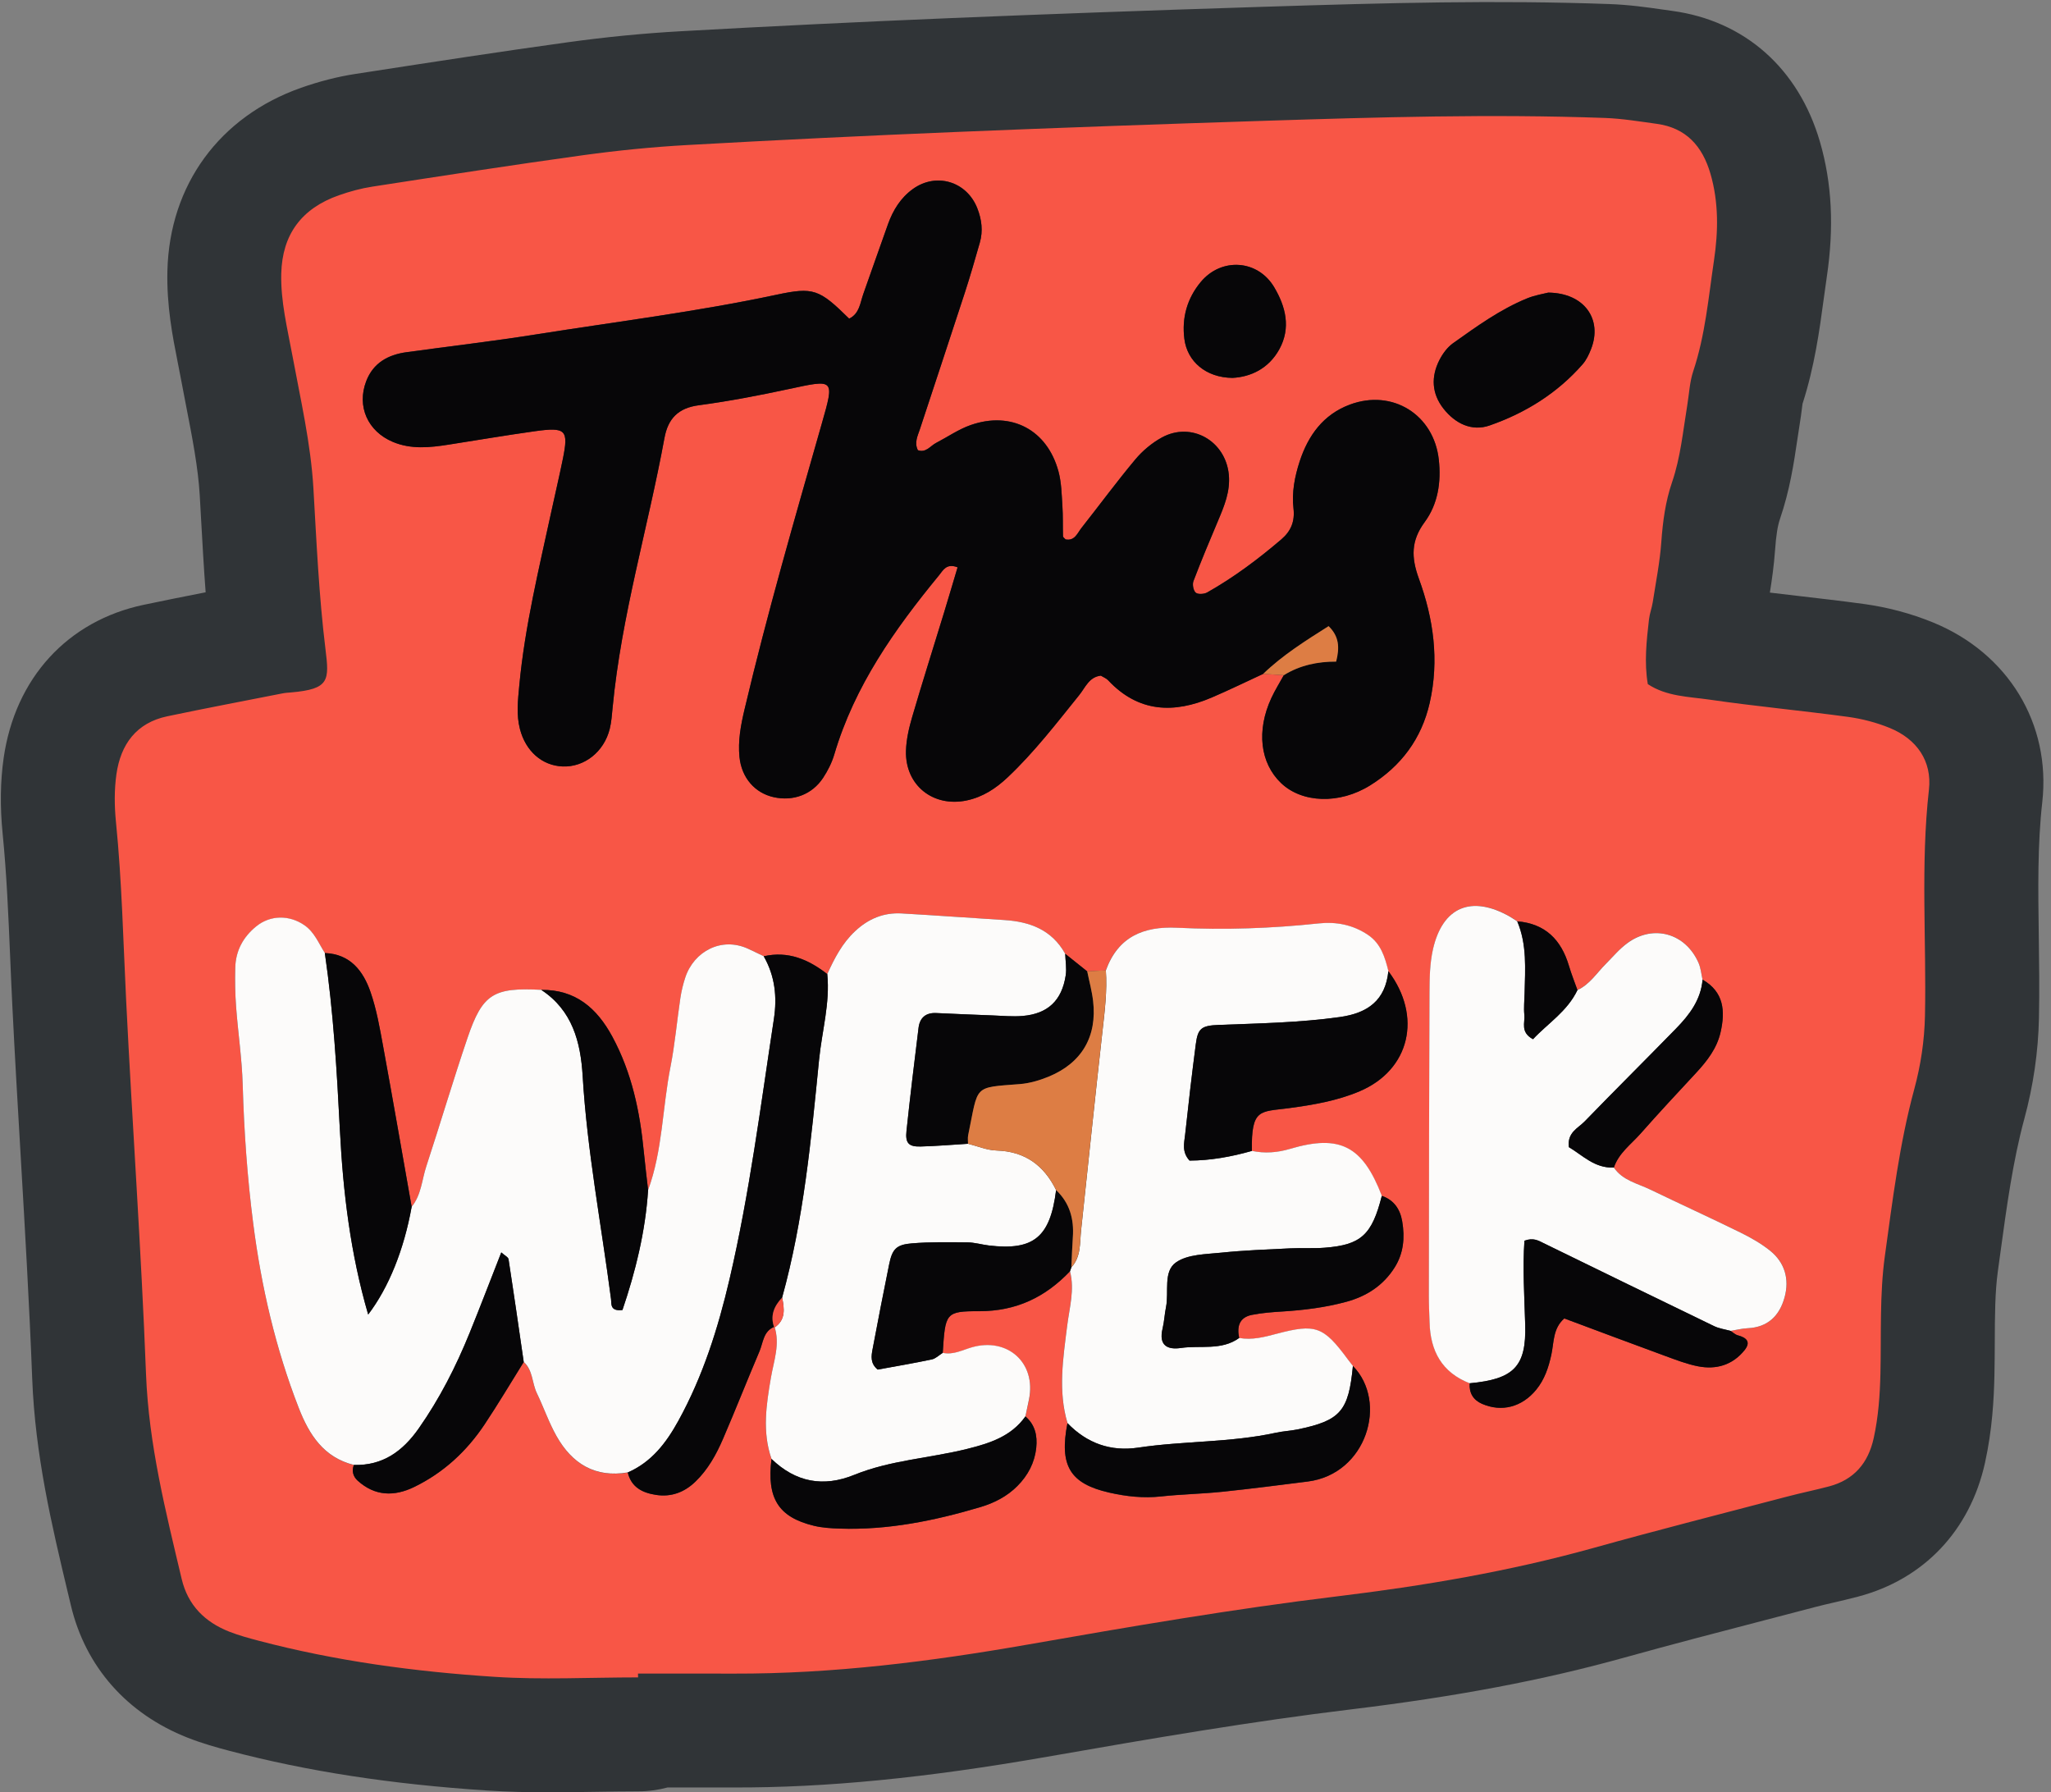
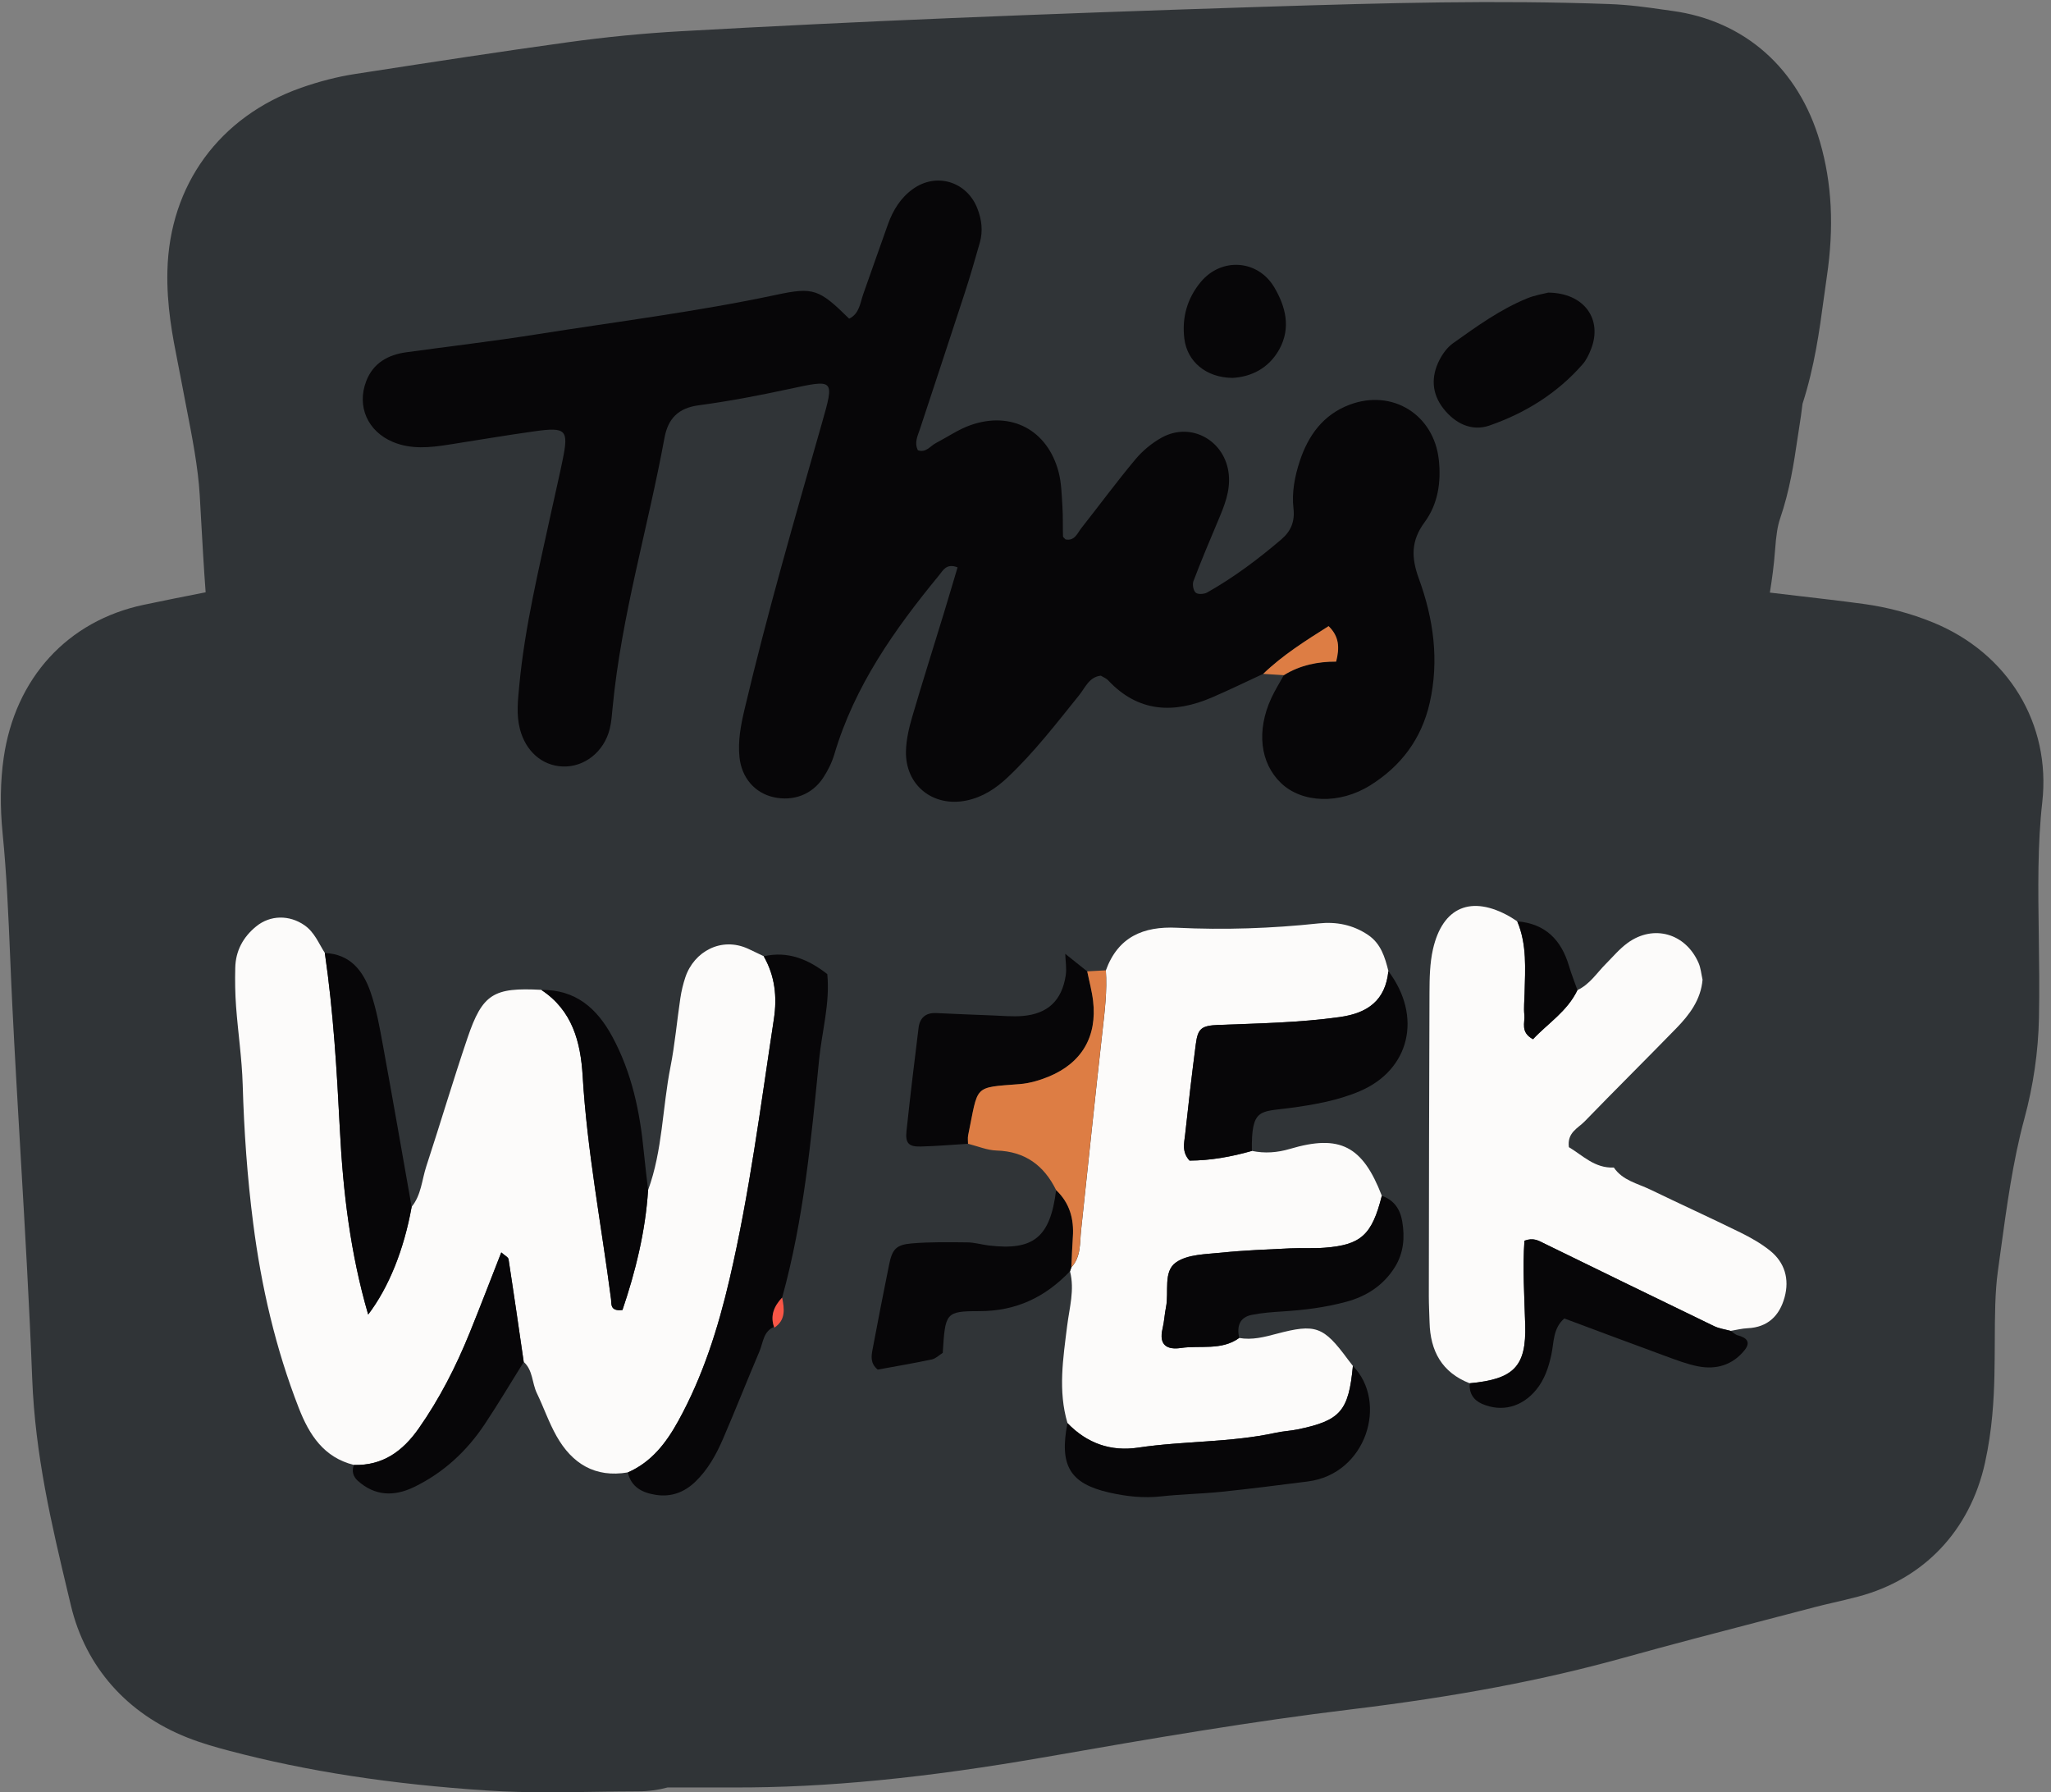
<svg xmlns="http://www.w3.org/2000/svg" fill="#000000" height="537.2" preserveAspectRatio="xMidYMid meet" version="1" viewBox="233.6 271.1 614.8 537.2" width="614.8" zoomAndPan="magnify">
  <rect x="233.6" y="271.1" width="614.8" height="537.2" fill="#808080" stroke="none" />
  <g>
    <g id="change1_1">
      <path d="M813.01,457.65C813.01,457.65,813.01,457.65,813.01,457.65c-6.61-2.7-13.63-4.57-20.88-5.55 c-6.54-0.89-13.04-1.64-19.33-2.37c-2.95-0.34-5.83-0.68-8.67-1.02c0.63-3.93,1.23-8.21,1.56-12.78c0.31-4.36,0.76-7.21,1.46-9.26 c2.97-8.67,4.2-16.95,5.18-23.6c0.24-1.63,0.48-3.26,0.75-4.89c0.29-1.73,0.48-3.29,0.64-4.55c0.06-0.48,0.14-1.08,0.2-1.51 c3.62-11.24,5.08-21.98,6.36-31.48c0.3-2.19,0.59-4.39,0.92-6.58c2.21-14.87,1.54-28.1-2.06-40.46 c-6.4-21.98-22.55-36.29-44.3-39.24c-0.92-0.12-1.84-0.26-2.76-0.39c-4.76-0.68-10.15-1.45-16.16-1.66 c-33.69-1.21-65.72-0.38-104.09,0.84c-34.29,1.09-64.68,2.19-92.91,3.36c-27.29,1.13-54.62,2.46-81.24,3.95 c-11.1,0.62-22.5,1.73-33.91,3.31c-20.08,2.77-40.31,5.89-59.87,8.91l-3.83,0.59c-5.27,0.81-10.73,2.21-16.23,4.14 c-24.45,8.62-39.43,29.12-40.06,54.85c-0.26,10.48,1.58,19.79,3.06,27.27c0.28,1.42,0.56,2.85,0.83,4.27 c0.55,2.98,1.13,5.95,1.71,8.92c1.85,9.49,3.6,18.46,4.09,26.76c0.14,2.32,0.27,4.64,0.39,6.96c0.41,7.28,0.82,14.68,1.38,22.18 c-6.11,1.2-12.31,2.43-18.49,3.73c-22.91,4.81-38.63,21.99-42.06,45.96c-1,6.99-1.1,14.57-0.31,22.53 c1.21,12.14,1.73,24.43,2.28,37.45c0.2,4.75,0.4,9.51,0.64,14.26c0.74,15.07,1.64,30.3,2.5,45.03c1.28,21.89,2.6,44.53,3.45,66.63 c0.89,23.14,5.88,44.08,10.71,64.33l0.89,3.72c4.37,18.4,16.8,32.48,34.99,39.65c4.46,1.75,8.63,2.9,12.51,3.93 c23.26,6.14,48.53,10.03,77.25,11.9c6.31,0.41,12.48,0.54,18.52,0.54c4.72,0,9.37-0.08,13.95-0.15c4.44-0.07,8.63-0.14,12.8-0.14 c3.08,0,6.06-0.41,8.89-1.17h0.1c6.53-0.01,13.07-0.01,19.6,0.01c27.77,0.09,57.69-2.85,94.12-9.22 c32.2-5.63,61.27-10.59,90.97-14.18c31.63-3.83,57.64-8.76,81.86-15.5c13.91-3.87,28.25-7.61,42.13-11.22 c5.12-1.33,10.24-2.67,15.36-4.01c1.62-0.42,3.43-0.85,5.35-1.29c2.33-0.54,4.75-1.11,7.35-1.79c19.69-5.2,33.54-19.82,38.02-40.11 c2.2-9.97,2.66-19.14,2.82-26.02c0.08-3.53,0.09-6.96,0.11-10.28c0.03-7.64,0.06-14.85,0.91-21.01l0.72-5.26 c1.96-14.36,3.81-27.92,7.23-40.53c2.69-9.92,4.17-20.05,4.38-30.14c0.18-8.39,0.06-16.61-0.05-24.56 c-0.2-14.13-0.39-27.47,1.04-40.14C848.43,488.03,835.57,466.87,813.01,457.65z" fill="#303437" />
    </g>
    <g id="change2_1">
-       <path d="M424.87,773.84c-14.35,0-28.76,0.76-43.05-0.17c-23.86-1.55-47.56-4.72-70.76-10.84 c-2.94-0.78-5.9-1.58-8.72-2.69c-7.32-2.88-12.4-7.9-14.27-15.76c-4.81-20.27-9.89-40.38-10.7-61.46 c-1.43-37.37-4.11-74.69-5.96-112.05c-0.88-17.81-1.27-35.65-3.05-53.41c-0.47-4.73-0.53-9.63,0.14-14.32 c1.27-8.91,5.94-15.41,15.26-17.36c11.48-2.41,23.01-4.59,34.51-6.86c0.85-0.17,1.73-0.22,2.59-0.29 c11.57-1.01,11.45-3.59,10.3-12.99c-1.96-15.95-2.68-32.06-3.61-48.13c-0.79-13.53-3.86-26.66-6.31-39.9 c-1.5-8.11-3.54-16.19-3.33-24.51c0.29-11.71,6.07-19.53,17.27-23.47c3.26-1.15,6.67-2.08,10.08-2.6 c21.04-3.24,42.08-6.51,63.17-9.42c10.33-1.42,20.74-2.46,31.15-3.04c26.9-1.51,53.81-2.81,80.73-3.92 c30.85-1.28,61.72-2.36,92.58-3.35c33.91-1.08,67.84-2.07,101.77-0.85c5.19,0.19,10.37,1.05,15.53,1.76 c8.84,1.2,13.72,6.69,16.13,14.96c2.49,8.56,2.35,17.29,1.07,25.89c-1.66,11.16-2.62,22.46-6.23,33.29 c-1.09,3.26-1.23,6.83-1.8,10.26c-1.28,7.71-1.99,15.54-4.55,23.01c-1.99,5.8-2.78,11.79-3.22,17.91 c-0.43,6.05-1.64,12.05-2.57,18.07c-0.27,1.72-0.92,3.38-1.12,5.09c-0.74,6.47-1.47,12.95-0.36,19.45 c5.63,3.73,12.28,3.75,18.57,4.66c13.76,2,27.61,3.28,41.39,5.15c4.27,0.58,8.58,1.7,12.56,3.33c8.12,3.32,12.71,9.95,11.75,18.48 c-2.54,22.6-0.72,45.21-1.19,67.81c-0.16,7.48-1.27,14.82-3.19,21.9c-4.47,16.45-6.51,33.31-8.83,50.07 c-1.6,11.57-1.06,23.44-1.33,35.18c-0.15,6.54-0.61,13.02-2.02,19.43c-1.65,7.47-5.9,12.47-13.39,14.45 c-4.2,1.11-8.46,1.97-12.66,3.08c-19.34,5.08-38.72,10-57.97,15.37c-25.2,7.02-50.94,11.37-76.8,14.5 c-31.1,3.77-61.92,9.05-92.75,14.45c-29.16,5.1-58.46,8.8-88.14,8.71c-9.57-0.03-19.13-0.01-28.7-0.01 C424.87,773.06,424.87,773.45,424.87,773.84z M559.5,562.24c-2.2-1.76-4.4-3.52-6.6-5.28c-3.98-7.15-10.54-9.62-18.23-10.11 c-10.27-0.65-20.53-1.39-30.79-1.98c-5.41-0.31-9.98,1.59-13.98,5.34c-3.88,3.63-6.18,8.15-8.32,12.84 c-5.62-4.38-11.73-7.01-19.04-5.35c-1.55-0.75-3.1-1.52-4.67-2.24c-8.05-3.68-16.22,0.83-18.81,8.51 c-0.69,2.04-1.19,4.17-1.51,6.29c-1.03,6.86-1.62,13.8-2.96,20.59c-2.43,12.28-2.35,25.02-6.71,36.94 c-0.43-3.81-0.91-7.62-1.28-11.44c-1.16-12.07-3.6-23.76-9.45-34.57c-4.63-8.54-11.05-14.13-21.3-14 c-14.33-0.77-17.63,1.19-22.12,14.43c-4.33,12.76-8.16,25.68-12.35,38.48c-1.33,4.07-1.51,8.59-4.38,12.11 c-2.84-16.04-5.61-32.09-8.55-48.1c-1-5.47-1.96-11.03-3.77-16.25c-2.19-6.33-6.07-11.41-13.7-11.7c-1.86-2.89-3.09-6.2-6.1-8.3 c-4.51-3.14-10.24-3.12-14.49,0.34c-3.9,3.18-6.14,7.31-6.27,12.37c-0.1,3.9-0.04,7.82,0.25,11.71c0.58,7.79,1.75,15.55,1.98,23.34 c0.41,13.9,1.38,27.74,3.14,41.53c2.43,19.01,6.72,37.57,13.7,55.46c3.11,7.96,7.46,14.75,16.48,16.99 c-0.69,1.83-0.2,3.47,1.15,4.7c5.15,4.66,10.93,4.8,16.91,1.9c8.8-4.27,15.77-10.72,21.15-18.8c4.07-6.11,7.82-12.44,11.71-18.67 c2.79,2.5,2.46,6.31,3.94,9.37c2.06,4.25,3.59,8.78,5.9,12.87c4.65,8.23,11.54,12.55,21.35,10.89c1.07,4.45,4.43,6.08,8.48,6.7 c4.57,0.7,8.49-0.79,11.77-3.95c3.79-3.64,6.29-8.18,8.33-12.92c3.74-8.68,7.2-17.47,10.9-26.17c1.12-2.64,1.14-6.04,4.49-7.36 c1.72,5.24-0.19,10.23-1.06,15.28c-1.41,8.14-2.65,16.26,0.17,24.36c-1.45,11.79,2.06,17.43,12.72,20.01 c2.5,0.6,5.14,0.76,7.72,0.85c14.45,0.49,28.41-2.35,42.15-6.43c4.17-1.24,8.05-3.21,11.17-6.37c3.14-3.17,5.13-6.93,5.61-11.42 c0.38-3.63-0.34-6.89-3.24-9.39c0.35-1.69,0.72-3.37,1.06-5.06c2.25-10.98-6.43-18.68-17.09-15.64c-2.87,0.82-5.61,2.35-8.77,1.67 c0.77-11.97,0.77-12.52,10.97-12.51c11.06,0.01,19.78-4.18,27.17-11.95c1.43,5.56-0.19,10.94-0.86,16.4 c-1.2,9.7-2.77,19.42,0.11,29.11c-2.49,12.71,0.71,18.13,12.53,20.82c5.08,1.16,10.23,1.72,15.51,1.15 c6.03-0.66,12.13-0.76,18.16-1.38c8.62-0.89,17.23-2.01,25.83-3.09c17.68-2.24,24.11-23.84,13.53-34.63 c-0.52-0.67-1.05-1.33-1.55-2.01c-7.28-9.86-9.62-10.73-21.31-7.64c-3.7,0.98-7.37,1.94-11.24,1.26c-0.72-3.41,0.01-6.17,3.81-6.93 c2.97-0.59,6.02-0.82,9.04-1.01c6.51-0.41,12.95-1.2,19.26-2.91c6.1-1.66,11.08-4.88,14.49-10.29c2.69-4.26,3.09-8.95,2.27-13.79 c-0.62-3.67-2.46-6.42-6.13-7.68c-5.75-14.93-12.55-18.51-27.54-14.06c-3.85,1.14-7.54,1.4-11.4,0.61 c-0.2-12.84,2.45-11.67,11.09-12.83c7.23-0.97,14.47-2.19,21.24-5.07c15.04-6.39,18.82-22.43,8.58-35.99 c-1.05-4.2-2.24-8.28-6.17-10.9c-4.51-3.01-9.47-3.97-14.74-3.41c-14.13,1.5-28.29,1.98-42.47,1.3 c-10.1-0.49-17.68,2.74-21.32,12.78C563.21,562.03,561.36,562.13,559.5,562.24z M752.35,669.99c1.7-0.28,3.4-0.72,5.11-0.8 c6.09-0.28,9.58-3.77,11.09-9.26c1.51-5.48,0.08-10.44-4.41-14.03c-2.68-2.14-5.74-3.88-8.84-5.4 c-8.95-4.39-18.03-8.51-26.99-12.86c-3.84-1.86-8.32-2.72-10.94-6.61c1.45-4.33,5.13-6.94,7.97-10.16 c5.46-6.2,11.1-12.23,16.71-18.28c3.29-3.55,6.21-7.33,7.3-12.15c1.43-6.3,1-12.07-5.4-15.73c-0.39-1.67-0.52-3.46-1.2-5.01 c-3.88-8.91-13.54-11.66-21.31-5.98c-2.41,1.77-4.38,4.14-6.51,6.27c-2.72,2.73-4.81,6.14-8.49,7.83 c-0.86-2.42-1.82-4.81-2.55-7.27c-2.31-7.79-7.09-12.64-15.48-13.32c-0.72-0.47-1.43-0.98-2.18-1.41 c-11.51-6.55-20.2-2.99-23.08,9.81c-0.94,4.17-1.01,8.6-1.03,12.92c-0.14,30.35-0.16,60.7-0.2,91.05c0,2.6,0.15,5.2,0.22,7.8 c0.22,8.58,3.68,15.02,12.01,18.27c-0.21,2.9,1.07,5.02,3.66,6.15c5.95,2.59,12,0.98,16.25-4.19c2.54-3.09,3.74-6.73,4.57-10.59 c0.79-3.67,0.43-7.81,3.87-10.8c10.06,3.75,20.14,7.54,30.25,11.24c3.24,1.18,6.5,2.46,9.86,3.11c5.45,1.06,10.35-0.38,13.93-4.85 c1.98-2.48,0.55-3.76-2.03-4.44C753.73,671.11,753.07,670.44,752.35,669.99z M612.25,473.07c2.06,0.13,4.12,0.26,6.18,0.39 c-1.25,2.28-2.65,4.5-3.74,6.86c-4.51,9.77-3.36,19.44,2.91,25.45c6.26,6.01,17.5,6.46,26.74,0.69 c9.24-5.77,15.38-13.9,17.83-24.72c2.9-12.78,1.13-25.25-3.24-37.21c-2.33-6.39-2.38-11.39,1.72-16.95c4-5.43,4.98-11.98,4.25-18.7 c-1.47-13.54-13.92-21.28-26.67-16.53c-7.98,2.98-12.49,9.26-15.03,16.99c-1.49,4.54-2.42,9.31-1.86,14.15 c0.44,3.8-0.73,6.76-3.62,9.23c-6.97,5.95-14.27,11.43-22.25,15.93c-0.93,0.52-2.79,0.64-3.44,0.06c-0.72-0.63-1.06-2.47-0.68-3.46 c2.32-6.09,4.84-12.11,7.38-18.11c1.88-4.43,3.7-8.81,3.22-13.81c-0.98-10.11-11.2-15.96-20.07-11.12 c-2.98,1.63-5.79,3.98-7.97,6.59c-5.58,6.67-10.73,13.68-16.12,20.51c-1.24,1.57-2.02,3.98-4.77,3.44 c-0.31-0.36-0.76-0.64-0.77-0.92c-0.09-3.03,0.02-6.08-0.18-9.1c-0.23-3.46-0.28-7.01-1.17-10.32 c-3.35-12.48-14.11-18.2-26.32-13.93c-3.65,1.27-6.94,3.57-10.4,5.37c-1.73,0.9-3.01,3.02-5.43,2.17c-1.14-2.29-0.05-4.3,0.61-6.32 c4.48-13.64,9.02-27.26,13.47-40.91c1.61-4.96,3.05-9.98,4.49-15c0.99-3.48,0.56-6.91-0.74-10.24 c-3.16-8.09-12.31-10.86-19.34-5.81c-3.66,2.63-5.93,6.33-7.44,10.5c-2.51,6.96-4.91,13.95-7.4,20.92 c-0.97,2.72-1.15,5.93-4.25,7.43c-9.01-8.87-10.68-9.53-21.85-7.15c-23.85,5.09-48.04,8.08-72.1,11.89 c-12.88,2.04-25.84,3.54-38.76,5.32c-5.52,0.76-9.95,3.2-12.05,8.66c-2.91,7.57,0.45,15.06,7.98,18.22 c5.48,2.3,11.09,1.7,16.71,0.82c8.6-1.34,17.17-2.81,25.79-4.01c9.41-1.31,10.23-0.44,8.44,8.37c-1.04,5.11-2.25,10.2-3.35,15.3 c-3.77,17.43-8.03,34.77-9.7,52.6c-0.41,4.35-0.92,8.65,0.2,12.97c1.71,6.62,6.6,10.96,12.76,11.22 c6.52,0.28,12.44-4.35,14.16-11.25c0.52-2.1,0.66-4.3,0.87-6.46c2.61-27.4,10.58-53.76,15.53-80.71c1.07-5.81,4.1-9,10.27-9.83 c9.04-1.21,18.03-2.93,26.95-4.85c13.84-2.98,13.79-3.14,9.93,10.4c-8.11,28.45-16.36,56.86-23.16,85.67 c-1.11,4.69-1.99,9.39-1.5,14.21c0.63,6.21,4.6,10.78,10.25,12.03c5.87,1.3,11.51-0.77,14.82-5.79c1.42-2.15,2.63-4.57,3.36-7.04 c6.06-20.5,18.08-37.49,31.42-53.71c1.14-1.39,2.16-3.68,5.53-2.35c-1.36,4.57-2.69,9.1-4.07,13.6 c-3.18,10.4-6.48,20.77-9.53,31.21c-0.97,3.31-1.78,6.79-1.87,10.21c-0.28,10.27,8.11,16.97,18.17,14.86 c4.86-1.02,8.77-3.59,12.33-6.95c7.95-7.5,14.57-16.14,21.41-24.61c1.84-2.28,2.96-5.47,6.51-5.85c0.77,0.48,1.62,0.79,2.18,1.39 c9.07,9.67,19.68,10.04,31.11,5.14C602.06,477.92,607.13,475.44,612.25,473.07z M697.7,358.8c-1.36,0.36-3.97,0.76-6.34,1.72 c-8.09,3.3-15.13,8.42-22.19,13.43c-1.69,1.2-3.09,3.11-4.06,4.98c-2.6,5.05-2.36,10.14,1.2,14.66c3.5,4.44,8.45,6.89,13.79,5.03 c10.74-3.73,20.3-9.67,27.9-18.35c1.11-1.27,1.89-2.93,2.52-4.53C714.03,366.84,708.55,358.9,697.7,358.8z M603.06,384.36 c5.48-0.29,10.86-2.8,14.04-8.61c3.5-6.39,1.9-12.75-1.56-18.56c-4.93-8.29-15.85-8.99-22.02-1.56 c-4.08,4.91-5.71,10.68-4.91,17.01C589.47,379.46,595.1,384.29,603.06,384.36z" fill="#f85646" />
-     </g>
+       </g>
    <g id="change3_1">
      <path d="M612.25,473.07c-5.12,2.36-10.19,4.85-15.37,7.07c-11.42,4.9-22.04,4.53-31.11-5.14 c-0.56-0.6-1.42-0.91-2.18-1.39c-3.54,0.38-4.67,3.58-6.51,5.85c-6.83,8.47-13.46,17.11-21.41,24.61 c-3.56,3.36-7.47,5.93-12.33,6.95c-10.07,2.1-18.45-4.59-18.17-14.86c0.09-3.42,0.9-6.9,1.87-10.21 c3.06-10.44,6.35-20.8,9.53-31.21c1.38-4.51,2.7-9.04,4.07-13.6c-3.37-1.32-4.39,0.97-5.53,2.35 c-13.34,16.22-25.36,33.21-31.42,53.71c-0.73,2.47-1.94,4.88-3.36,7.04c-3.32,5.02-8.95,7.09-14.82,5.79 c-5.65-1.26-9.62-5.82-10.25-12.03c-0.49-4.82,0.39-9.51,1.5-14.21c6.8-28.81,15.05-57.22,23.16-85.67 c3.86-13.54,3.91-13.38-9.93-10.4c-8.92,1.92-17.91,3.64-26.95,4.85c-6.18,0.82-9.21,4.02-10.27,9.83 c-4.95,26.95-12.91,53.31-15.53,80.71c-0.21,2.16-0.35,4.37-0.87,6.46c-1.72,6.9-7.64,11.53-14.16,11.25 c-6.16-0.26-11.05-4.6-12.76-11.22c-1.12-4.32-0.6-8.62-0.2-12.97c1.67-17.83,5.93-35.16,9.7-52.6c1.1-5.1,2.31-10.18,3.35-15.3 c1.79-8.81,0.97-9.69-8.44-8.37c-8.61,1.2-17.19,2.67-25.79,4.01c-5.62,0.88-11.23,1.48-16.71-0.82 c-7.53-3.16-10.89-10.65-7.98-18.22c2.1-5.46,6.54-7.9,12.05-8.66c12.92-1.78,25.88-3.28,38.76-5.32 c24.05-3.82,48.25-6.81,72.1-11.89c11.17-2.38,12.84-1.72,21.85,7.15c3.11-1.51,3.28-4.72,4.25-7.43 c2.49-6.96,4.89-13.96,7.4-20.92c1.5-4.17,3.78-7.87,7.44-10.5c7.02-5.06,16.18-2.29,19.34,5.81c1.3,3.33,1.73,6.76,0.74,10.24 c-1.44,5.02-2.87,10.04-4.49,15c-4.44,13.65-8.98,27.27-13.47,40.91c-0.67,2.02-1.75,4.03-0.61,6.32c2.42,0.86,3.7-1.26,5.43-2.17 c3.47-1.8,6.76-4.1,10.4-5.37c12.2-4.26,22.96,1.46,26.32,13.93c0.89,3.31,0.94,6.86,1.17,10.32c0.2,3.02,0.09,6.07,0.18,9.1 c0.01,0.29,0.46,0.56,0.77,0.92c2.75,0.54,3.53-1.87,4.77-3.44c5.39-6.83,10.55-13.84,16.12-20.51c2.18-2.61,4.99-4.96,7.97-6.59 c8.86-4.85,19.09,1,20.07,11.12c0.48,5-1.35,9.38-3.22,13.81c-2.54,6-5.06,12.02-7.38,18.11c-0.37,0.98-0.04,2.83,0.68,3.46 c0.66,0.58,2.52,0.46,3.44-0.06c7.98-4.5,15.28-9.98,22.25-15.93c2.9-2.47,4.06-5.44,3.62-9.23c-0.56-4.84,0.38-9.61,1.86-14.15 c2.54-7.74,7.05-14.02,15.03-16.99c12.75-4.76,25.2,2.99,26.67,16.53c0.73,6.71-0.25,13.27-4.25,18.7 c-4.1,5.56-4.05,10.56-1.72,16.95c4.37,11.96,6.14,24.43,3.24,37.21c-2.46,10.81-8.59,18.95-17.83,24.72 c-9.24,5.77-20.48,5.31-26.74-0.69c-6.27-6.01-7.41-15.68-2.91-25.45c1.09-2.36,2.48-4.57,3.74-6.86 c4.84-3.03,10.27-4.09,15.68-4.07c1.08-4.25,0.9-7.53-2.26-10.63C625.03,463.1,618.16,467.39,612.25,473.07z" fill="#070608" />
    </g>
    <g id="change4_1">
      <path d="M427.87,627.79c4.36-11.92,4.28-24.66,6.71-36.94c1.34-6.79,1.93-13.73,2.96-20.59 c0.32-2.13,0.83-4.26,1.51-6.29c2.59-7.68,10.76-12.2,18.81-8.51c1.57,0.72,3.11,1.49,4.67,2.23c3.36,5.88,4.06,12.18,3.05,18.8 c-3.98,26.07-7.29,52.25-13.29,77.96c-3.44,14.76-8,29.16-15.38,42.54c-3.63,6.58-8.01,12.31-15.12,15.41 c-9.82,1.68-16.71-2.64-21.36-10.87c-2.31-4.09-3.85-8.62-5.9-12.87c-1.48-3.06-1.15-6.87-3.94-9.37 c-1.49-10.26-2.96-20.53-4.55-30.78c-0.1-0.65-1.18-1.14-2.18-2.05c-3.2,8.16-6.26,16.19-9.5,24.15 c-4.09,10.06-8.98,19.68-15.25,28.61c-4.8,6.84-10.78,11.17-19.44,10.94c-9.02-2.24-13.37-9.03-16.48-16.99 c-6.98-17.89-11.27-36.45-13.7-55.46c-1.77-13.79-2.74-27.62-3.14-41.53c-0.23-7.79-1.4-15.55-1.98-23.34 c-0.29-3.89-0.35-7.81-0.25-11.71c0.12-5.06,2.36-9.19,6.27-12.37c4.24-3.46,9.98-3.48,14.49-0.34c3.01,2.1,4.24,5.41,6.1,8.31 c2.56,17.59,3.6,35.29,4.51,53.02c0.95,18.61,3.15,37.04,8.48,55.33c6.21-8.17,10.74-19.52,13.03-32.29 c2.88-3.52,3.05-8.03,4.38-12.11c4.2-12.8,8.02-25.73,12.35-38.48c4.49-13.23,7.79-15.2,22.12-14.43c9.3,6.1,11.8,15.6,12.41,25.78 c1.34,22.51,5.61,44.63,8.51,66.93c0.17,1.32-0.4,3.71,3.42,3.24C424.07,652.29,427.06,640.3,427.87,627.79z" fill="#fcfbfa" />
    </g>
    <g id="change4_2">
      <path d="M605.05,672.11c3.87,0.69,7.54-0.28,11.24-1.26c11.68-3.09,14.02-2.23,21.31,7.64 c0.5,0.68,1.03,1.34,1.55,2.01c-1.29,13.57-3.72,16.38-16.62,19.03c-2.12,0.44-4.31,0.52-6.42,0.98 c-13.61,2.98-27.6,2.42-41.31,4.47c-8.28,1.24-15.39-1.3-21.21-7.34c-2.88-9.69-1.31-19.41-0.11-29.11 c0.67-5.45,2.3-10.84,0.86-16.39c0,0.01,0.43-1.21,0.43-1.21c2.93-3.19,2.48-7.27,2.9-11.1c2.13-19.89,4.18-39.8,6.41-59.68 c0.68-6.06,1.44-12.09,1.01-18.21c3.64-10.04,11.22-13.27,21.32-12.78c14.18,0.69,28.34,0.21,42.47-1.3 c5.28-0.56,10.23,0.4,14.74,3.41c3.92,2.62,5.12,6.7,6.17,10.9c-0.9,8.79-6.2,12.58-14.57,13.76c-12.06,1.69-24.18,1.9-36.31,2.36 c-5.19,0.2-6.23,1.06-6.85,5.76c-1.18,9.02-2.23,18.06-3.2,27.11c-0.27,2.5-1.06,5.18,1.32,7.79c6.17-0.01,12.48-1.12,18.7-2.9 c3.85,0.79,7.55,0.53,11.4-0.61c14.99-4.45,21.79-0.87,27.54,14.07c-2.96,11.7-6.2,14.71-17.11,15.55 c-3.43,0.27-6.9,0.02-10.34,0.19c-6.88,0.34-13.78,0.58-20.63,1.29c-4.66,0.48-10.1,0.46-13.61,2.92c-3.92,2.74-2.07,8.83-3,13.41 c-0.43,2.11-0.52,4.29-1.02,6.38c-1.26,5.22,1.56,6.43,5.47,5.86C593.4,674.25,599.72,675.96,605.05,672.11z" fill="#fcfbfa" />
    </g>
    <g id="change4_3">
-       <path d="M481.58,563.05c2.14-4.69,4.44-9.21,8.32-12.84c4-3.75,8.57-5.65,13.98-5.34c10.27,0.59,20.53,1.33,30.79,1.98 c7.69,0.48,14.25,2.96,18.23,10.11c0.07,2.16,0.47,4.37,0.15,6.47c-1.15,7.54-5.35,11.51-12.9,12.16c-3,0.26-6.04-0.04-9.07-0.16 c-5.62-0.21-11.24-0.44-16.86-0.71c-3.14-0.15-4.91,1.45-5.28,4.4c-1.28,10.3-2.53,20.61-3.62,30.93 c-0.39,3.67,0.65,4.77,4.24,4.67c4.74-0.12,9.47-0.54,14.2-0.82c2.85,0.71,5.68,1.94,8.55,2.02c8.53,0.26,14.21,4.44,17.86,11.86 c-1.76,14.11-6.73,18.21-20.18,16.6c-2.14-0.26-4.25-0.9-6.39-0.93c-5.59-0.06-11.2-0.16-16.75,0.31 c-4.65,0.39-5.81,1.75-6.74,6.34c-1.72,8.44-3.35,16.89-4.95,25.35c-0.4,2.09-0.73,4.26,1.53,6.13c5.23-0.96,10.74-1.89,16.2-3.04 c1.18-0.25,2.2-1.29,3.29-1.97c3.16,0.69,5.9-0.85,8.77-1.67c10.66-3.04,19.34,4.65,17.09,15.64c-0.35,1.69-0.71,3.38-1.06,5.06 c-4.28,6.05-10.78,8.08-17.52,9.76c-11.21,2.79-22.93,3.36-33.77,7.76c-9.31,3.79-17.59,2.22-24.83-4.77 c-2.81-8.1-1.57-16.22-0.17-24.36c0.87-5.05,2.78-10.04,1.06-15.28l-0.04,0.3c3.47-2.32,3.01-5.65,2.34-9.04 c6.46-23.34,8.7-47.34,11.07-71.31C479.98,580.15,482.45,571.75,481.58,563.05z" fill="#fcfbfa" />
-     </g>
+       </g>
    <g id="change4_4">
      <path d="M706.45,567.84c3.68-1.69,5.76-5.1,8.49-7.83c2.13-2.14,4.1-4.51,6.51-6.27c7.77-5.69,17.43-2.93,21.31,5.98 c0.67,1.55,0.81,3.33,1.19,5.01c-0.51,6.03-3.93,10.52-7.92,14.61c-9.1,9.34-18.37,18.52-27.45,27.89c-1.95,2.01-5.27,3.3-4.7,7.69 c4.1,2.43,7.74,6.38,13.48,6.11c2.63,3.89,7.1,4.75,10.94,6.61c8.97,4.34,18.05,8.47,26.99,12.86c3.09,1.52,6.16,3.26,8.84,5.4 c4.48,3.58,5.91,8.55,4.41,14.03c-1.51,5.49-5,8.99-11.09,9.26c-1.71,0.08-3.41,0.52-5.1,0.8c-1.65-0.46-3.43-0.69-4.96-1.43 c-17.07-8.25-34.11-16.57-51.15-24.89c-1.54-0.75-3.01-1.7-5.69-0.71c-0.57,8.15-0.01,16.65,0.23,25.18 c0.36,12.53-3.4,16.32-16.65,17.55c-8.33-3.25-11.79-9.68-12.01-18.27c-0.07-2.6-0.22-5.2-0.22-7.8c0.04-30.35,0.07-60.7,0.2-91.05 c0.02-4.31,0.09-8.74,1.03-12.92c2.89-12.8,11.57-16.36,23.08-9.81c0.75,0.43,1.45,0.94,2.18,1.4c2.96,6.97,2.36,14.31,2.2,21.61 c-0.05,2.15-0.29,4.32-0.07,6.45c0.24,2.3-1.3,5.15,2.59,7.27C697.53,577.84,703.4,574.24,706.45,567.84z" fill="#fcfbfa" />
    </g>
    <g id="change3_2">
      <path d="M481.58,563.05c0.87,8.7-1.6,17.1-2.45,25.64c-2.38,23.97-4.61,47.97-11.08,71.32 c-2.44,2.59-3.68,5.47-2.34,9.03c0,0,0.04-0.3,0.04-0.3c-3.35,1.31-3.37,4.71-4.49,7.36c-3.7,8.7-7.16,17.49-10.9,26.17 c-2.04,4.74-4.54,9.28-8.33,12.92c-3.28,3.16-7.2,4.65-11.77,3.95c-4.06-0.62-7.41-2.25-8.48-6.71c7.12-3.11,11.5-8.84,15.13-15.42 c7.38-13.38,11.93-27.78,15.38-42.54c6-25.71,9.31-51.9,13.29-77.96c1.01-6.62,0.32-12.92-3.05-18.8 C469.85,556.04,475.96,558.67,481.58,563.05z" fill="#070608" />
    </g>
    <g id="change3_3">
      <path d="M608.86,616.04c-6.22,1.78-12.53,2.89-18.7,2.9c-2.38-2.61-1.59-5.29-1.32-7.79 c0.97-9.05,2.03-18.09,3.2-27.11c0.61-4.7,1.66-5.56,6.85-5.76c12.12-0.46,24.24-0.67,36.31-2.36c8.37-1.17,13.67-4.97,14.57-13.76 c10.24,13.56,6.47,29.6-8.58,35.99c-6.77,2.88-14.01,4.1-21.24,5.07C611.31,604.37,608.66,603.2,608.86,616.04z" fill="#070608" />
    </g>
    <g id="change3_4">
      <path d="M356.99,632.8c-2.29,12.77-6.82,24.12-13.03,32.29c-5.34-18.29-7.54-36.72-8.48-55.33 c-0.9-17.73-1.95-35.44-4.51-53.02c7.64,0.29,11.51,5.37,13.7,11.7c1.81,5.23,2.77,10.78,3.77,16.25 C351.38,600.72,354.15,616.77,356.99,632.8z" fill="#070608" />
    </g>
    <g id="change3_5">
      <path d="M605.05,672.11c-5.33,3.85-11.65,2.14-17.49,3c-3.91,0.57-6.73-0.65-5.47-5.86c0.5-2.09,0.59-4.27,1.02-6.38 c0.92-4.58-0.92-10.67,3-13.41c3.52-2.46,8.96-2.43,13.61-2.92c6.85-0.71,13.75-0.95,20.63-1.29c3.44-0.17,6.91,0.08,10.34-0.19 c10.92-0.85,14.16-3.86,17.11-15.55c3.67,1.25,5.51,4,6.13,7.67c0.82,4.85,0.42,9.53-2.27,13.79c-3.41,5.4-8.39,8.63-14.49,10.29 c-6.31,1.71-12.75,2.51-19.26,2.91c-3.03,0.19-6.08,0.42-9.04,1.01C605.06,665.93,604.33,668.7,605.05,672.11z" fill="#070608" />
    </g>
    <g id="change3_6">
      <path d="M523.77,613.91c-4.73,0.29-9.47,0.7-14.2,0.82c-3.59,0.09-4.63-1-4.24-4.67c1.1-10.32,2.34-20.63,3.62-30.93 c0.37-2.96,2.14-4.55,5.28-4.4c5.62,0.26,11.24,0.5,16.86,0.71c3.02,0.11,6.07,0.41,9.07,0.16c7.54-0.65,11.74-4.62,12.9-12.16 c0.32-2.1-0.08-4.31-0.15-6.47c2.2,1.76,4.4,3.52,6.6,5.28c0.6,2.96,1.41,5.89,1.76,8.88c1.25,10.61-3.35,18.55-13.25,22.64 c-2.75,1.14-5.76,2.03-8.71,2.26c-14.19,1.11-12.35,0.16-15.49,15.32C523.64,612.16,523.78,613.05,523.77,613.91z" fill="#070608" />
    </g>
    <g id="change3_7">
      <path d="M553.58,697.63c5.83,6.04,12.93,8.58,21.21,7.34c13.71-2.05,27.7-1.49,41.31-4.47 c2.11-0.46,4.3-0.55,6.42-0.98c12.9-2.66,15.33-5.47,16.62-19.03c10.58,10.79,4.15,32.39-13.53,34.63 c-8.6,1.09-17.21,2.2-25.83,3.09c-6.04,0.62-12.13,0.72-18.16,1.38c-5.28,0.58-10.42,0.01-15.51-1.15 C554.29,715.76,551.09,710.34,553.58,697.63z" fill="#070608" />
    </g>
    <g id="change3_8">
      <path d="M674.15,685.69c13.25-1.23,17.01-5.02,16.65-17.55c-0.25-8.52-0.8-17.03-0.23-25.18 c2.68-0.99,4.15-0.04,5.69,0.71c17.04,8.32,34.08,16.64,51.15,24.89c1.53,0.74,3.3,0.97,4.96,1.43c0.71,0.45,1.37,1.12,2.15,1.33 c2.58,0.68,4.01,1.96,2.03,4.44c-3.58,4.47-8.48,5.91-13.93,4.85c-3.36-0.65-6.62-1.93-9.86-3.11 c-10.11-3.7-20.19-7.49-30.25-11.24c-3.43,2.99-3.08,7.13-3.87,10.8c-0.83,3.86-2.03,7.5-4.57,10.59 c-4.25,5.17-10.31,6.78-16.25,4.19C675.22,690.7,673.94,688.59,674.15,685.69z" fill="#070608" />
    </g>
    <g id="change3_9">
      <path d="M516.19,676.58c-1.09,0.68-2.11,1.72-3.29,1.97c-5.46,1.15-10.97,2.08-16.2,3.04 c-2.27-1.86-1.93-4.04-1.53-6.13c1.6-8.46,3.23-16.92,4.95-25.35c0.93-4.58,2.09-5.94,6.74-6.34c5.55-0.47,11.17-0.37,16.75-0.31 c2.13,0.02,4.25,0.67,6.39,0.93c13.46,1.61,18.42-2.48,20.18-16.6c4.07,3.85,5.4,8.66,5.01,14.11c-0.21,3-0.3,6.01-0.44,9.01 c0,0-0.43,1.22-0.43,1.21c-7.39,7.76-16.11,11.96-27.17,11.95C516.96,664.06,516.96,664.61,516.19,676.58z" fill="#070608" />
    </g>
    <g id="change3_10">
-       <path d="M464.86,708.37c7.24,6.99,15.52,8.56,24.83,4.77c10.84-4.41,22.56-4.97,33.77-7.76 c6.75-1.68,13.24-3.71,17.52-9.76c2.89,2.51,3.62,5.77,3.23,9.4c-0.47,4.49-2.47,8.24-5.61,11.42c-3.12,3.16-7,5.13-11.17,6.37 c-13.75,4.08-27.71,6.92-42.15,6.43c-2.58-0.09-5.22-0.24-7.72-0.85C466.92,725.8,463.41,720.16,464.86,708.37z" fill="#070608" />
-     </g>
+       </g>
    <g id="change3_11">
      <path d="M697.7,358.8c10.85,0.1,16.33,8.04,12.82,16.95c-0.63,1.6-1.4,3.26-2.52,4.53 c-7.59,8.68-17.16,14.61-27.9,18.35c-5.35,1.86-10.3-0.6-13.79-5.03c-3.57-4.52-3.8-9.61-1.2-14.66c0.97-1.88,2.37-3.78,4.06-4.98 c7.06-5.01,14.1-10.13,22.19-13.43C693.73,359.55,696.33,359.16,697.7,358.8z" fill="#070608" />
    </g>
    <g id="change3_12">
      <path d="M427.87,627.79c-0.81,12.51-3.8,24.5-7.69,35.95c-3.82,0.46-3.25-1.93-3.42-3.24 c-2.9-22.3-7.17-44.42-8.51-66.93c-0.61-10.18-3.1-19.68-12.41-25.78c10.25-0.13,16.68,5.46,21.3,14 c5.85,10.81,8.29,22.5,9.45,34.57C426.96,620.17,427.44,623.98,427.87,627.79z" fill="#070608" />
    </g>
    <g id="change3_13">
      <path d="M339.67,710.18c8.67,0.24,14.64-4.1,19.44-10.94c6.27-8.93,11.17-18.55,15.25-28.61 c3.23-7.96,6.3-15.99,9.5-24.15c1.01,0.91,2.08,1.4,2.18,2.05c1.59,10.25,3.05,20.52,4.55,30.78c-3.89,6.23-7.64,12.56-11.71,18.67 c-5.39,8.09-12.35,14.53-21.15,18.8c-5.98,2.9-11.76,2.75-16.91-1.9C339.46,713.64,338.97,712.01,339.67,710.18z" fill="#070608" />
    </g>
    <g id="change5_1">
      <path d="M554.75,650.91c0.14-3,0.23-6.01,0.44-9.01c0.39-5.45-0.95-10.26-5.01-14.11c-3.65-7.42-9.33-11.6-17.86-11.86 c-2.87-0.09-5.7-1.32-8.55-2.02c0.01-0.86-0.13-1.75,0.04-2.58c3.15-15.16,1.3-14.21,15.49-15.32c2.95-0.23,5.95-1.12,8.71-2.26 c9.89-4.09,14.49-12.03,13.25-22.64c-0.35-2.99-1.16-5.92-1.76-8.88c1.86-0.1,3.71-0.21,5.57-0.31c0.43,6.11-0.33,12.14-1.01,18.21 c-2.23,19.88-4.28,39.78-6.41,59.68C557.24,643.65,557.68,647.73,554.75,650.91z" fill="#dd7d44" />
    </g>
    <g id="change3_14">
-       <path d="M717.37,621.03c-5.75,0.27-9.38-3.68-13.48-6.11c-0.57-4.39,2.75-5.68,4.7-7.69 c9.07-9.37,18.34-18.55,27.45-27.89c3.99-4.09,7.41-8.58,7.92-14.61c6.41,3.66,6.83,9.42,5.4,15.73c-1.09,4.82-4.01,8.6-7.3,12.15 c-5.61,6.05-11.26,12.09-16.71,18.28C722.5,614.1,718.82,616.71,717.37,621.03z" fill="#070608" />
-     </g>
+       </g>
    <g id="change3_15">
      <path d="M603.06,384.36c-7.96-0.07-13.59-4.9-14.44-11.72c-0.79-6.34,0.84-12.11,4.91-17.02 c6.17-7.43,17.09-6.73,22.02,1.56c3.45,5.81,5.05,12.17,1.56,18.56C613.92,381.56,608.54,384.07,603.06,384.36z" fill="#070608" />
    </g>
    <g id="change3_16">
      <path d="M706.45,567.84c-3.05,6.4-8.92,10-13.31,14.73c-3.89-2.12-2.35-4.97-2.59-7.27c-0.22-2.12,0.02-4.29,0.07-6.45 c0.17-7.3,0.76-14.64-2.2-21.61c8.39,0.69,13.17,5.54,15.48,13.33C704.63,563.03,705.59,565.42,706.45,567.84z" fill="#070608" />
    </g>
    <g id="change5_2">
      <path d="M612.25,473.07c5.9-5.69,12.78-9.98,19.61-14.31c3.16,3.1,3.34,6.38,2.26,10.63 c-5.41-0.02-10.84,1.05-15.68,4.07C616.37,473.33,614.31,473.2,612.25,473.07z" fill="#dd7d44" />
    </g>
    <g id="change2_2">
      <path d="M465.71,669.03c-1.34-3.56-0.09-6.45,2.34-9.03C468.73,663.38,469.19,666.72,465.71,669.03z" fill="#f85646" />
    </g>
  </g>
</svg>